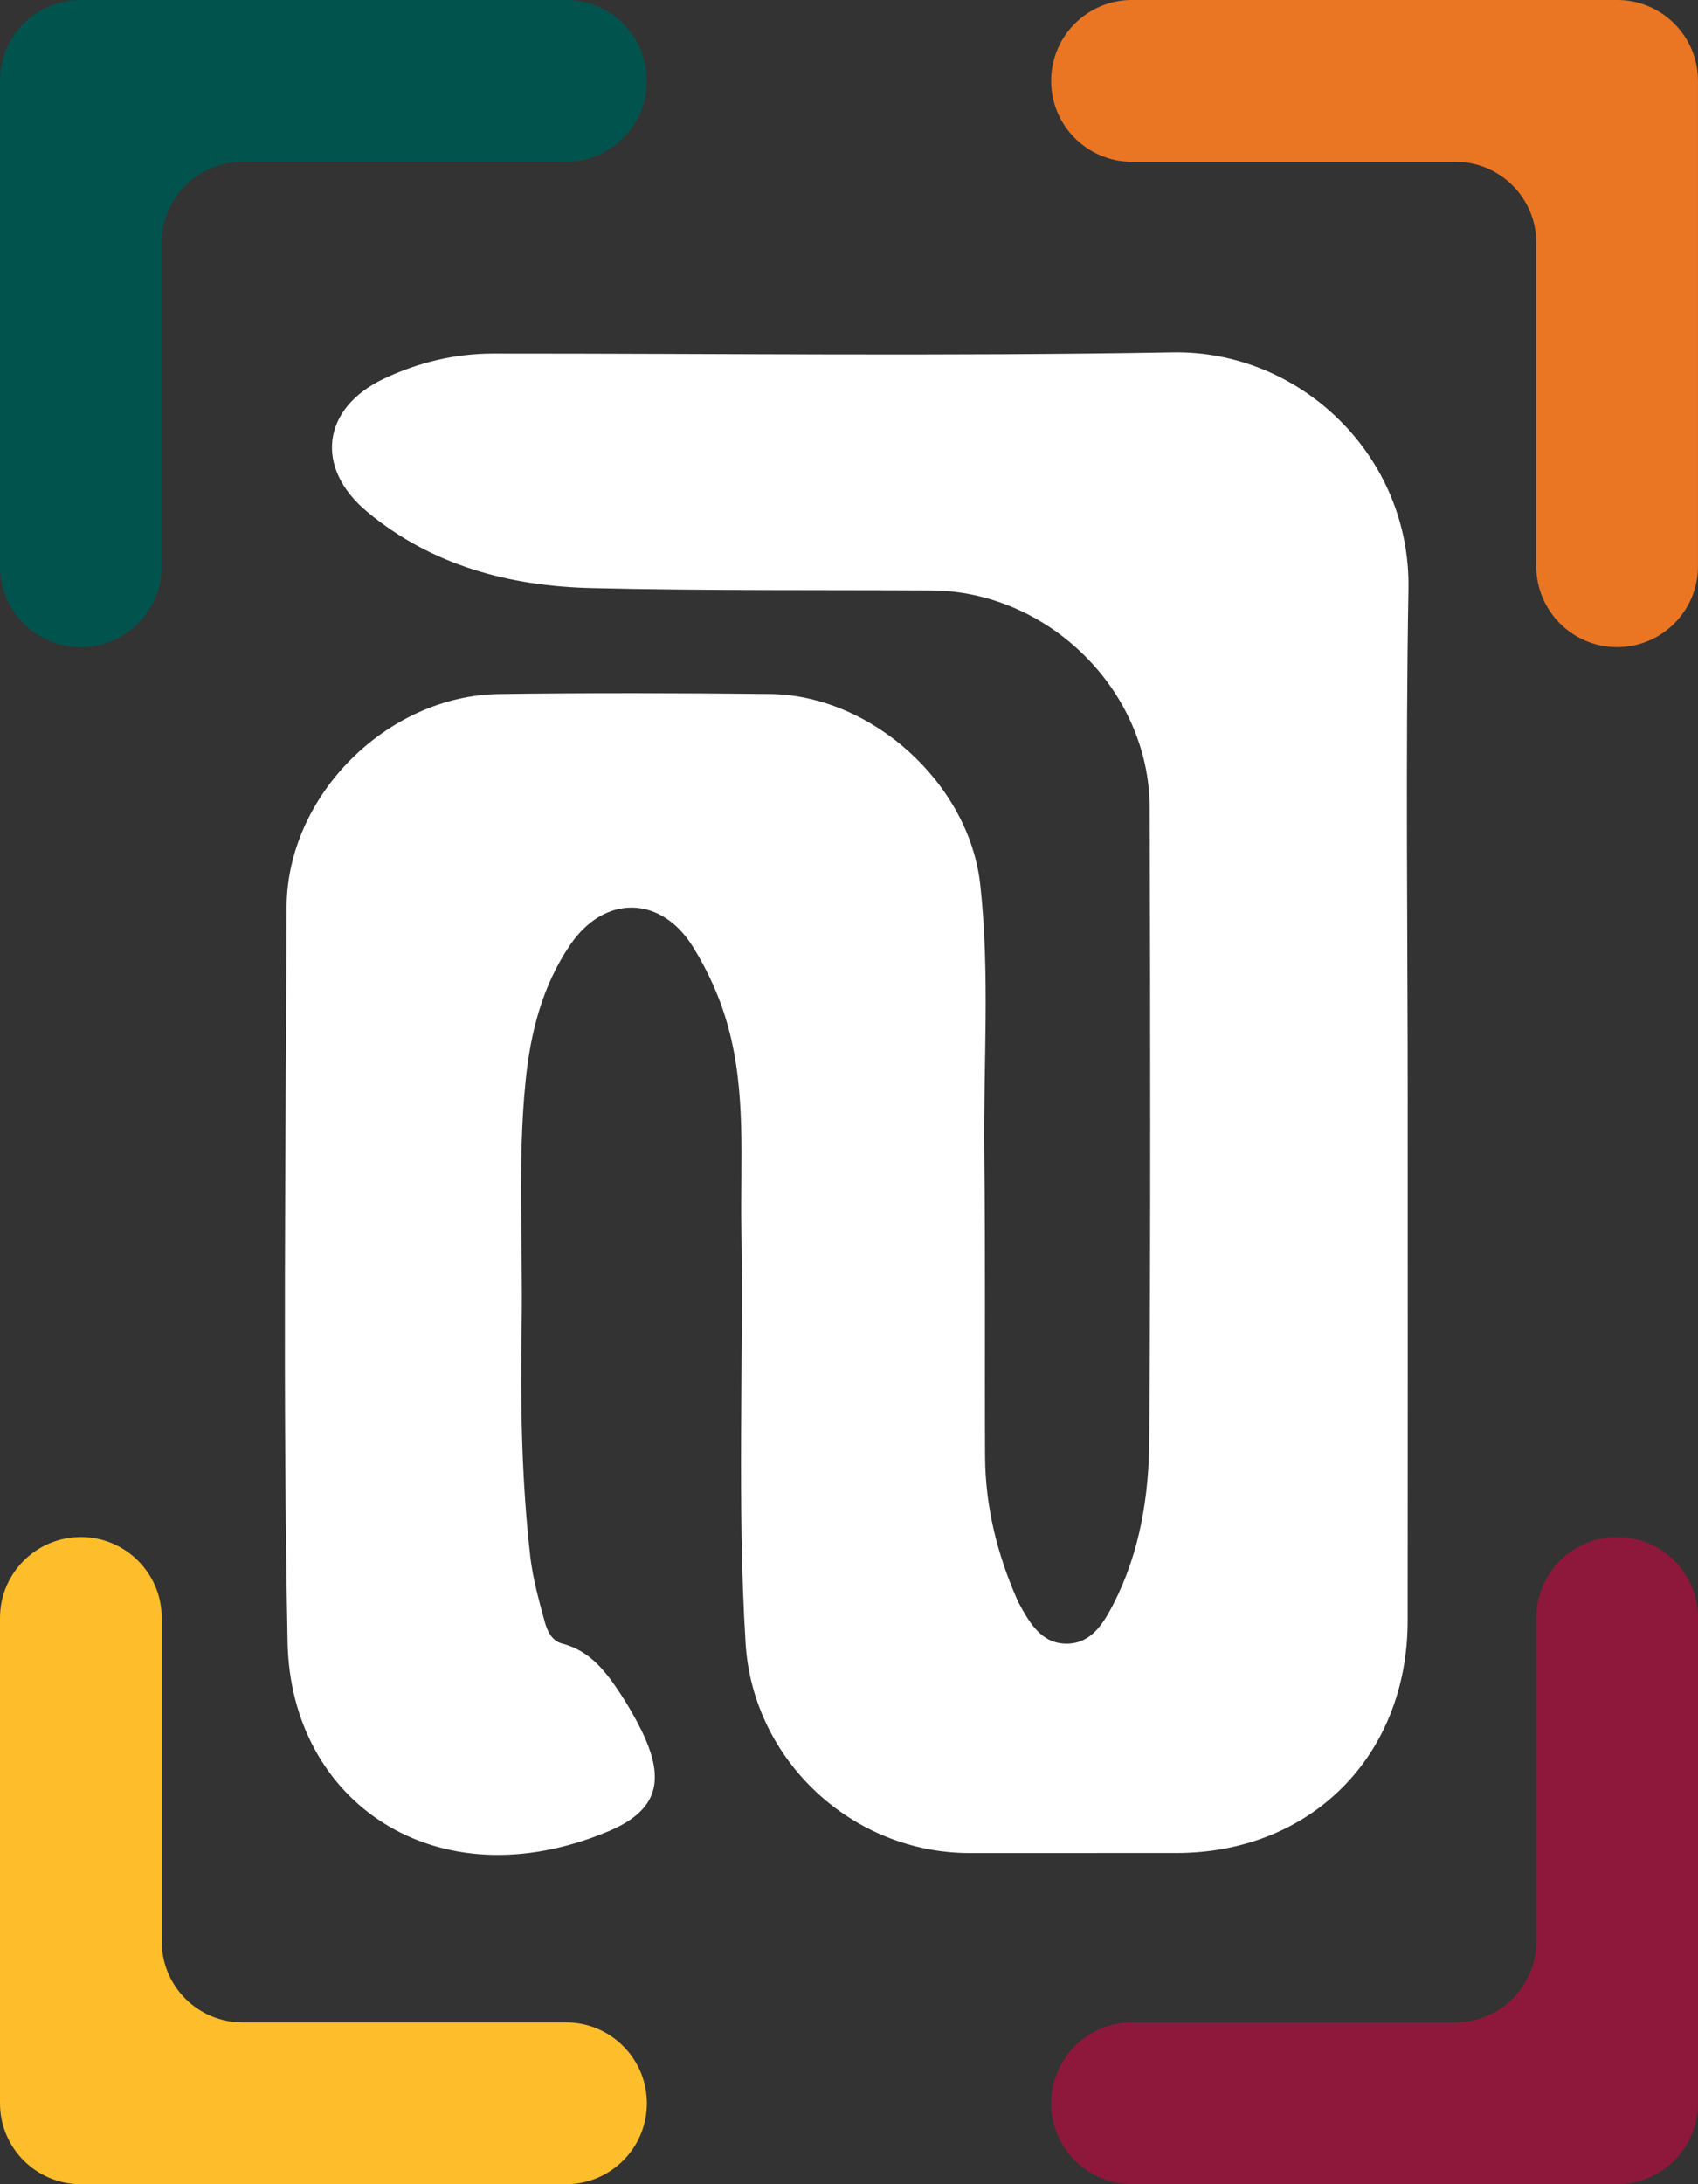
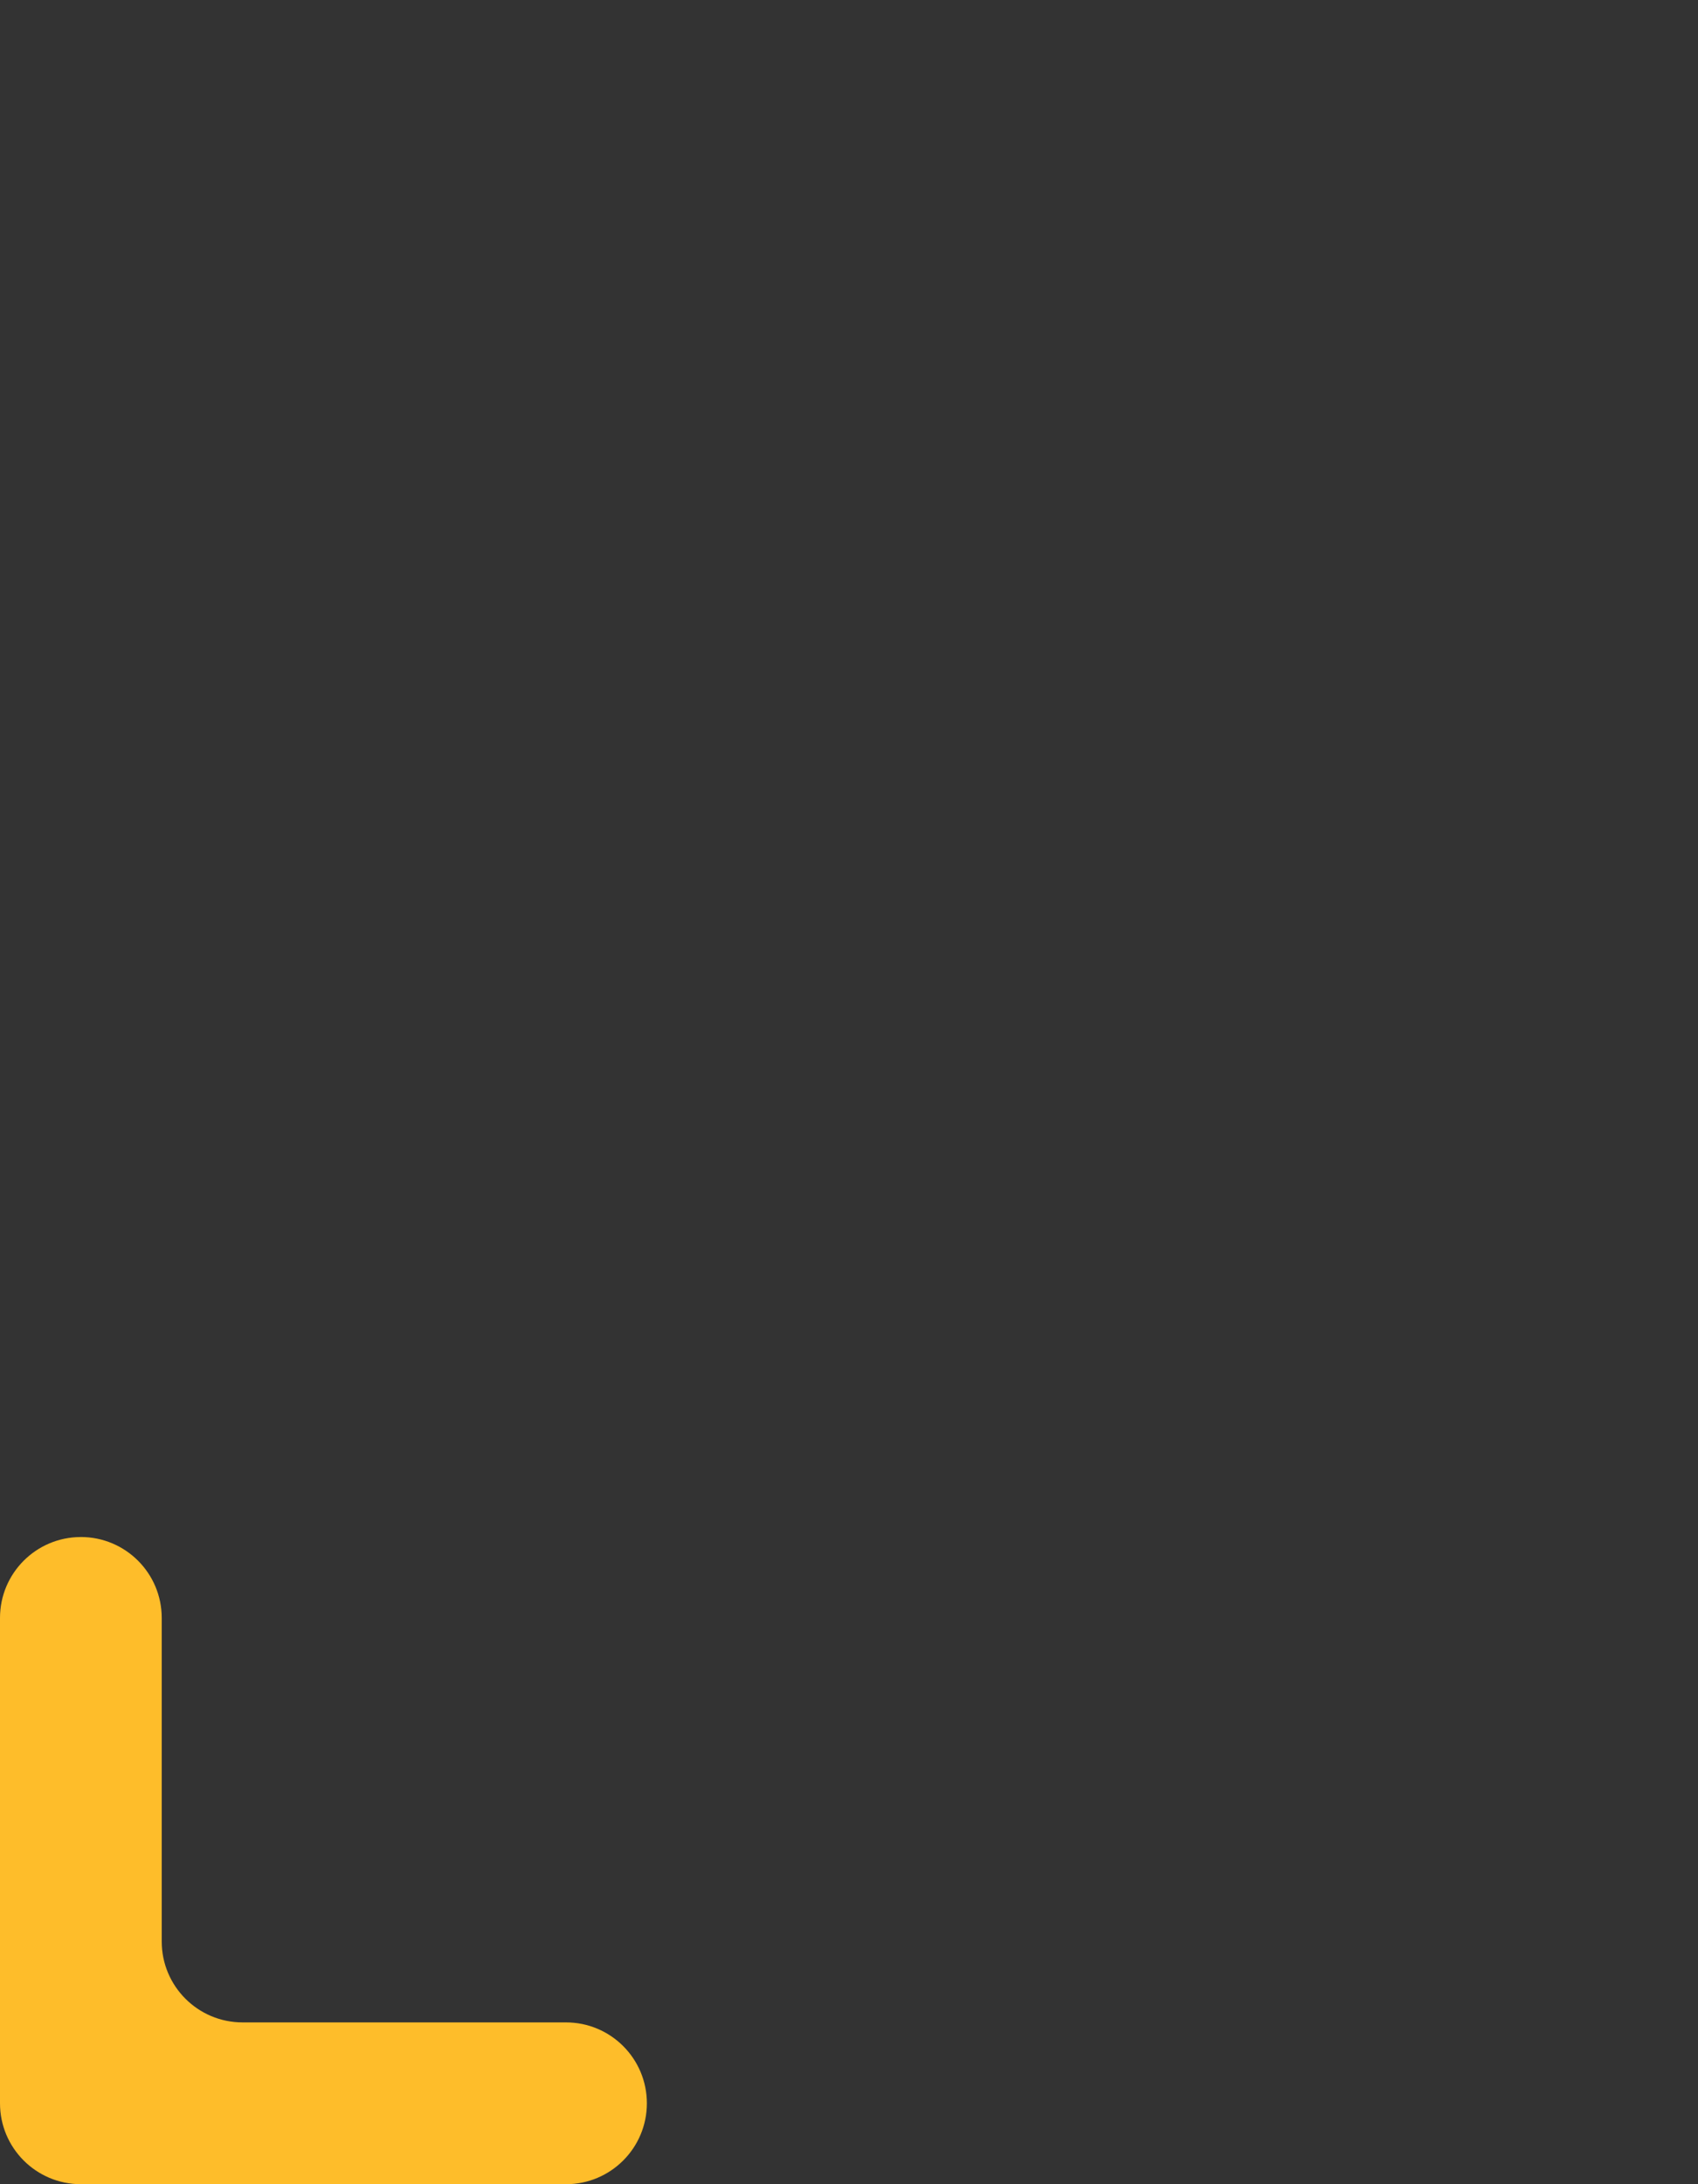
<svg xmlns="http://www.w3.org/2000/svg" id="Layer_1" viewBox="0 0 995.56 1280">
  <rect x="0" y="0" width="995.56" height="1280" fill="#333333" stroke="none" />
  <defs>
    <style>.cls-1{fill:#8d183b;}.cls-1,.cls-2,.cls-3,.cls-4,.cls-5{stroke-width:0px;}.cls-2{fill:#01534e;}.cls-3{fill:#febd2a;}.cls-4{fill:#fff;}.cls-5{fill:#ea7624;}</style>
  </defs>
-   <path class="cls-4" d="M825.35,646.83c0,101.03.09,202.05-.03,303.08-.1,79.29-56.96,136.09-135.77,136-40.39-.05-80.78.07-121.16.03-68.72-.07-127-54.3-131.24-122.91-5.02-81.16-1.21-162.44-2.49-243.66-.62-39.38,2.91-79.01-7.8-117.82-4.6-16.66-11.53-32.07-20.54-46.62-18.78-30.31-52.01-30.78-72.1-1.09-16.3,24.08-23.2,51.23-26.07,79.78-4.77,47.49-1.52,95.1-2.31,142.64-.76,45.33-.1,90.62,5.05,135.76,1.49,13.02,5,25.49,8.39,38.03,1.54,5.72,4.12,11.54,10.4,13.17,16.15,4.18,25.4,16.19,33.87,29.03,4.68,7.09,8.98,14.52,12.7,22.17,14.05,28.86,9.64,46.63-19.88,58.93-100.4,41.84-185.9-17.09-187.75-110.74-2.83-143.63-1.12-287.35-.58-431.03.25-65.37,58.99-123.93,124.51-124.85,52.94-.74,105.91-.6,158.86-.03,59.54.64,116.77,52.36,123.31,111.63,5.83,52.79,1.75,105.84,2.39,158.77.71,58.81.16,117.63.45,176.45.14,29.13,7.03,56.88,18.65,83.5.36.82.72,1.65,1.15,2.44,6.35,11.68,13.34,23.96,28.33,23.76,14.24-.19,21.32-11.94,27.16-23.31,15.54-30.26,20.79-63.24,21-96.51.77-123.47.64-246.95.2-370.42-.24-68.46-59.53-126.65-127.99-127-66.4-.34-132.82.22-199.19-1.36-47.98-1.14-93.35-13.09-131.33-44.49-31.43-25.98-26.83-61.13,9.79-78.36,20.13-9.47,41.44-14.6,63.78-14.61,132.83-.06,265.69,1.63,398.48-.7,74.76-1.31,139.56,60.61,138.2,138.63-1.76,100.55-.43,201.15-.43,301.72Z" />
-   <path class="cls-2" d="M379.26,47.41h0c0,26.18-21.22,47.41-47.41,47.41h-189.63c-26.18,0-47.41,21.22-47.41,47.41v189.63c0,26.18-21.22,47.41-47.41,47.41h0c-26.18,0-47.41-21.22-47.41-47.41V47.41C0,21.22,21.22,0,47.41,0h284.44c26.18,0,47.41,21.22,47.41,47.41Z" />
  <path class="cls-3" d="M47.41,900.74h0c26.18,0,47.41,21.22,47.41,47.41v189.63c0,26.18,21.22,47.41,47.41,47.41h189.63c26.18,0,47.41,21.22,47.41,47.41h0c0,26.18-21.22,47.41-47.41,47.41H47.41c-26.18,0-47.41-21.22-47.41-47.41v-284.44c0-26.18,21.22-47.41,47.41-47.41Z" />
-   <path class="cls-1" d="M616.3,1232.59h0c0-26.18,21.22-47.41,47.41-47.41h189.63c26.18,0,47.41-21.22,47.41-47.41v-189.63c0-26.18,21.22-47.41,47.41-47.41h0c26.18,0,47.41,21.22,47.41,47.41v284.44c0,26.18-21.22,47.41-47.41,47.41h-284.44c-26.18,0-47.41-21.22-47.41-47.41Z" />
-   <path class="cls-5" d="M948.15,379.26h0c-26.18,0-47.41-21.22-47.41-47.41v-189.63c0-26.18-21.22-47.41-47.41-47.41h-189.63c-26.18,0-47.41-21.22-47.41-47.41h0c0-26.18,21.22-47.41,47.41-47.41h284.44c26.18,0,47.41,21.22,47.41,47.41v284.44c0,26.18-21.22,47.41-47.41,47.41Z" />
</svg>